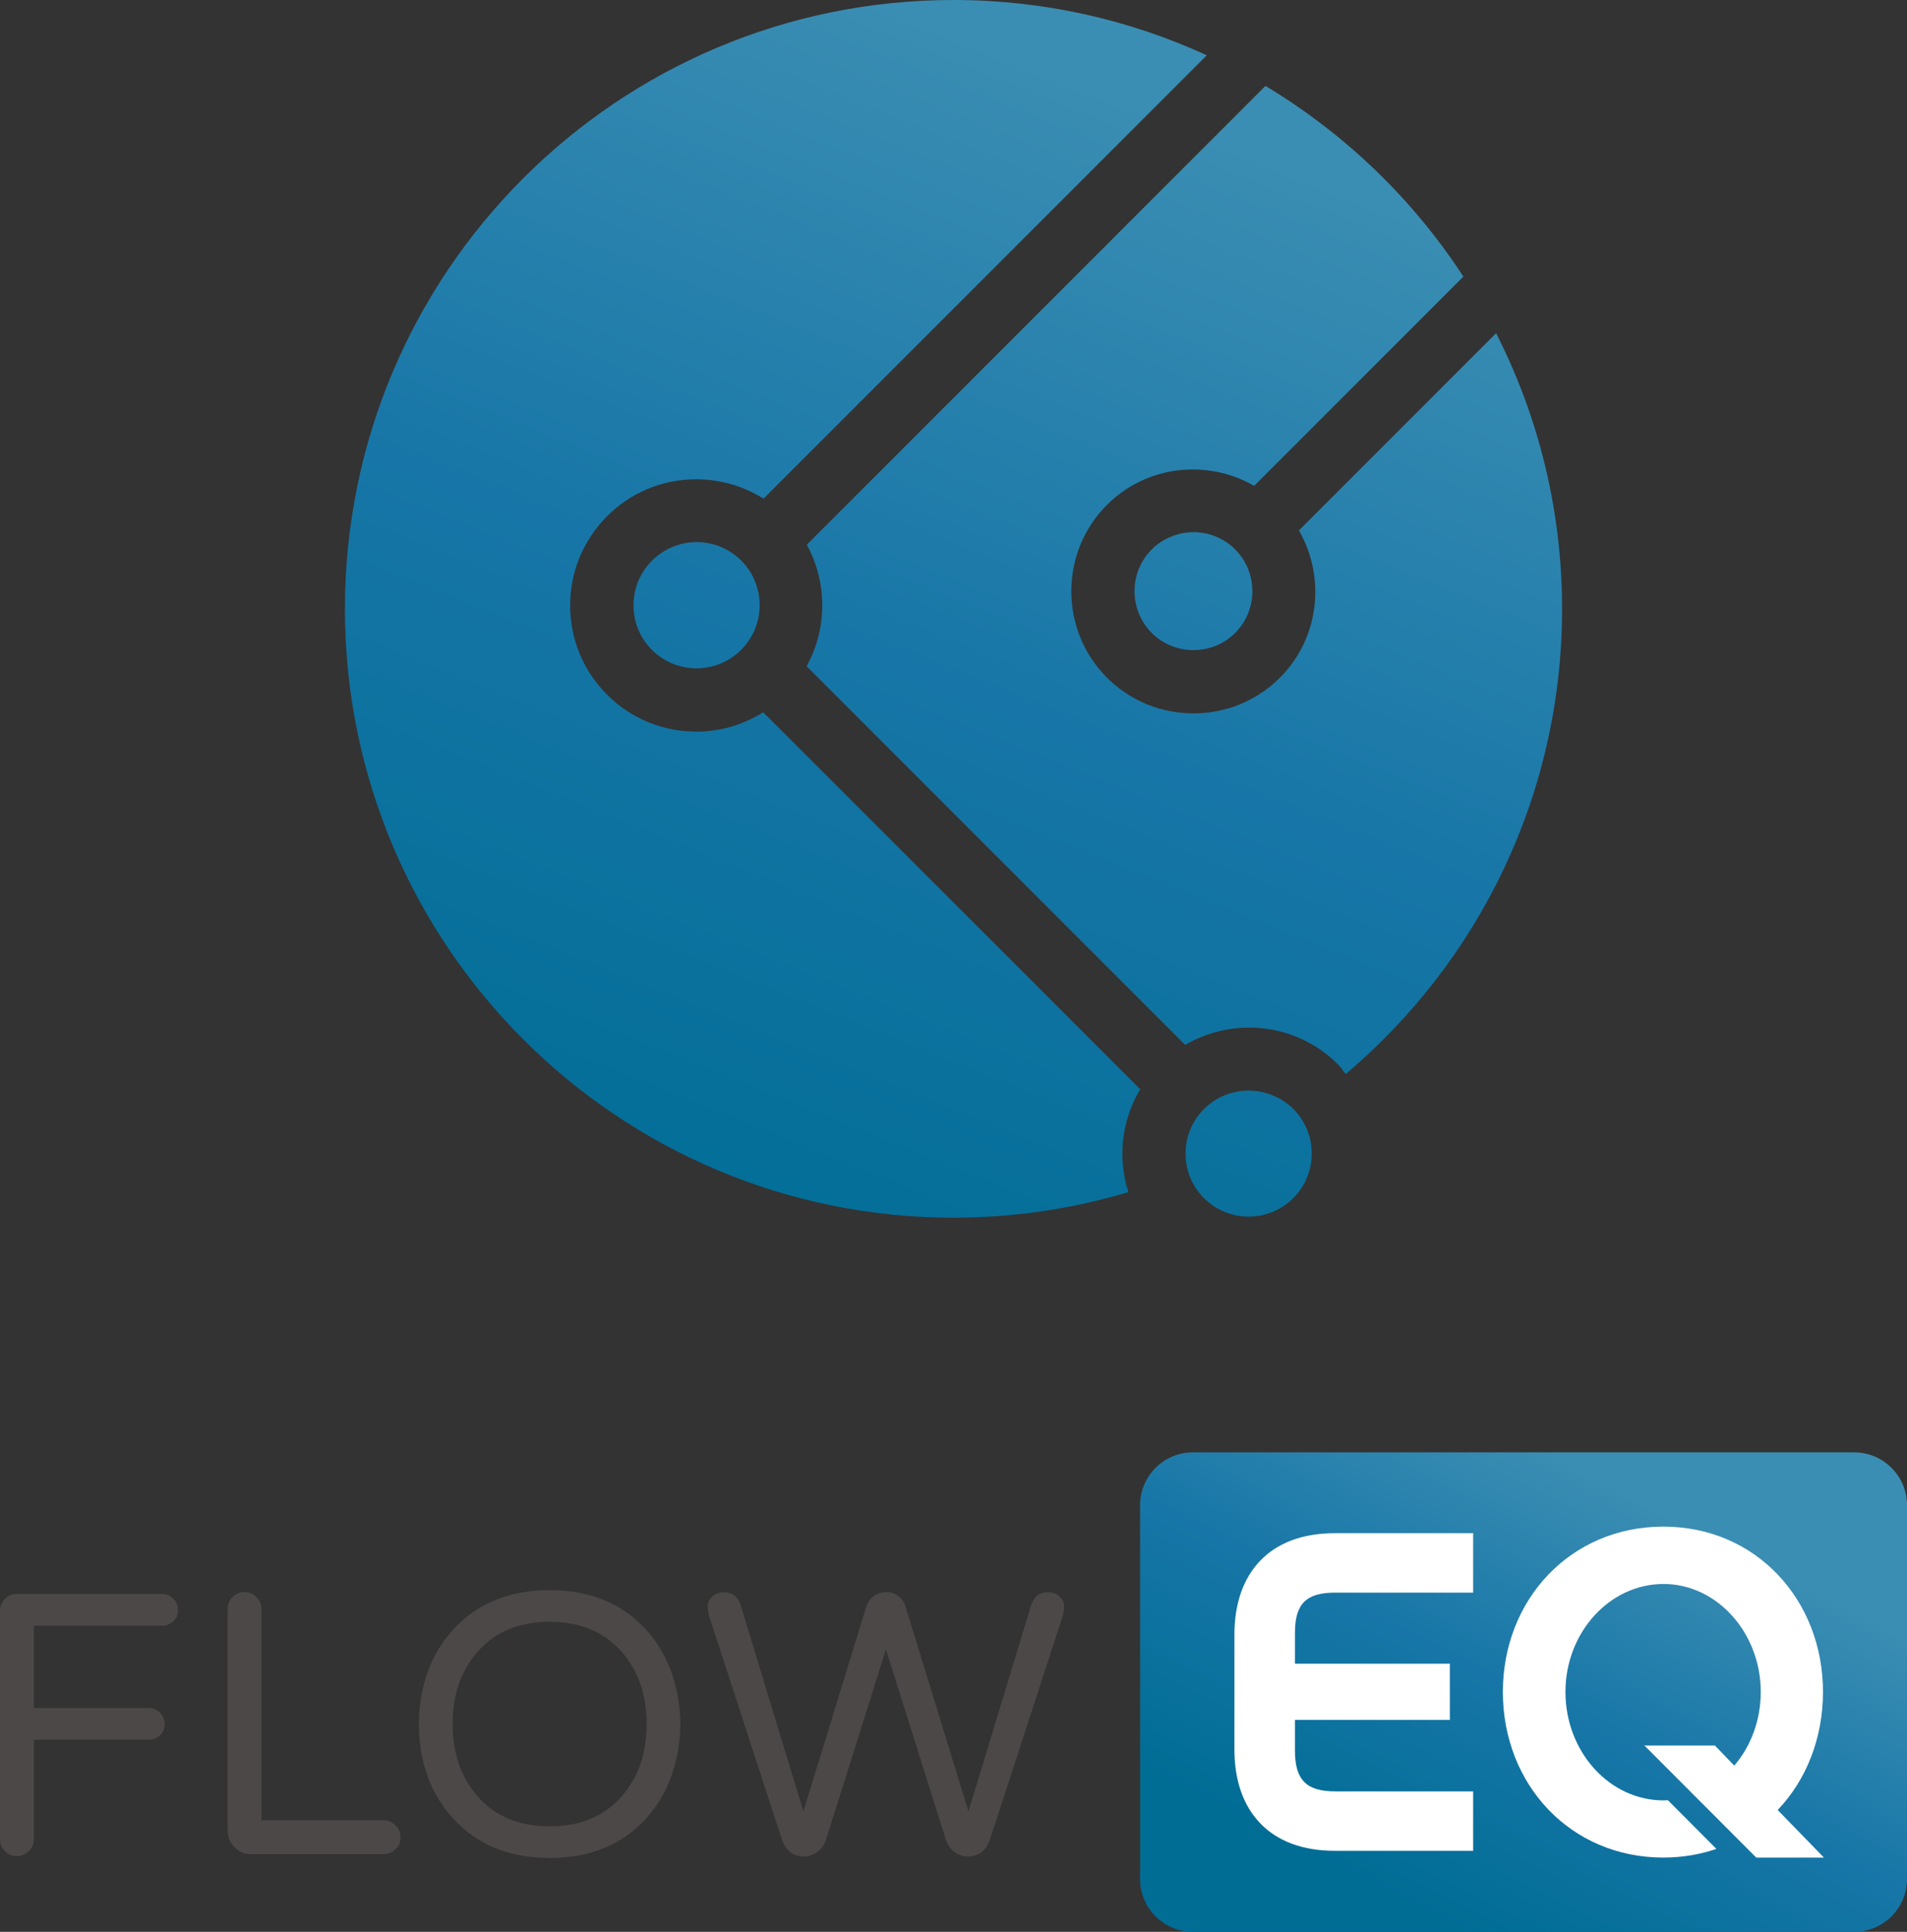
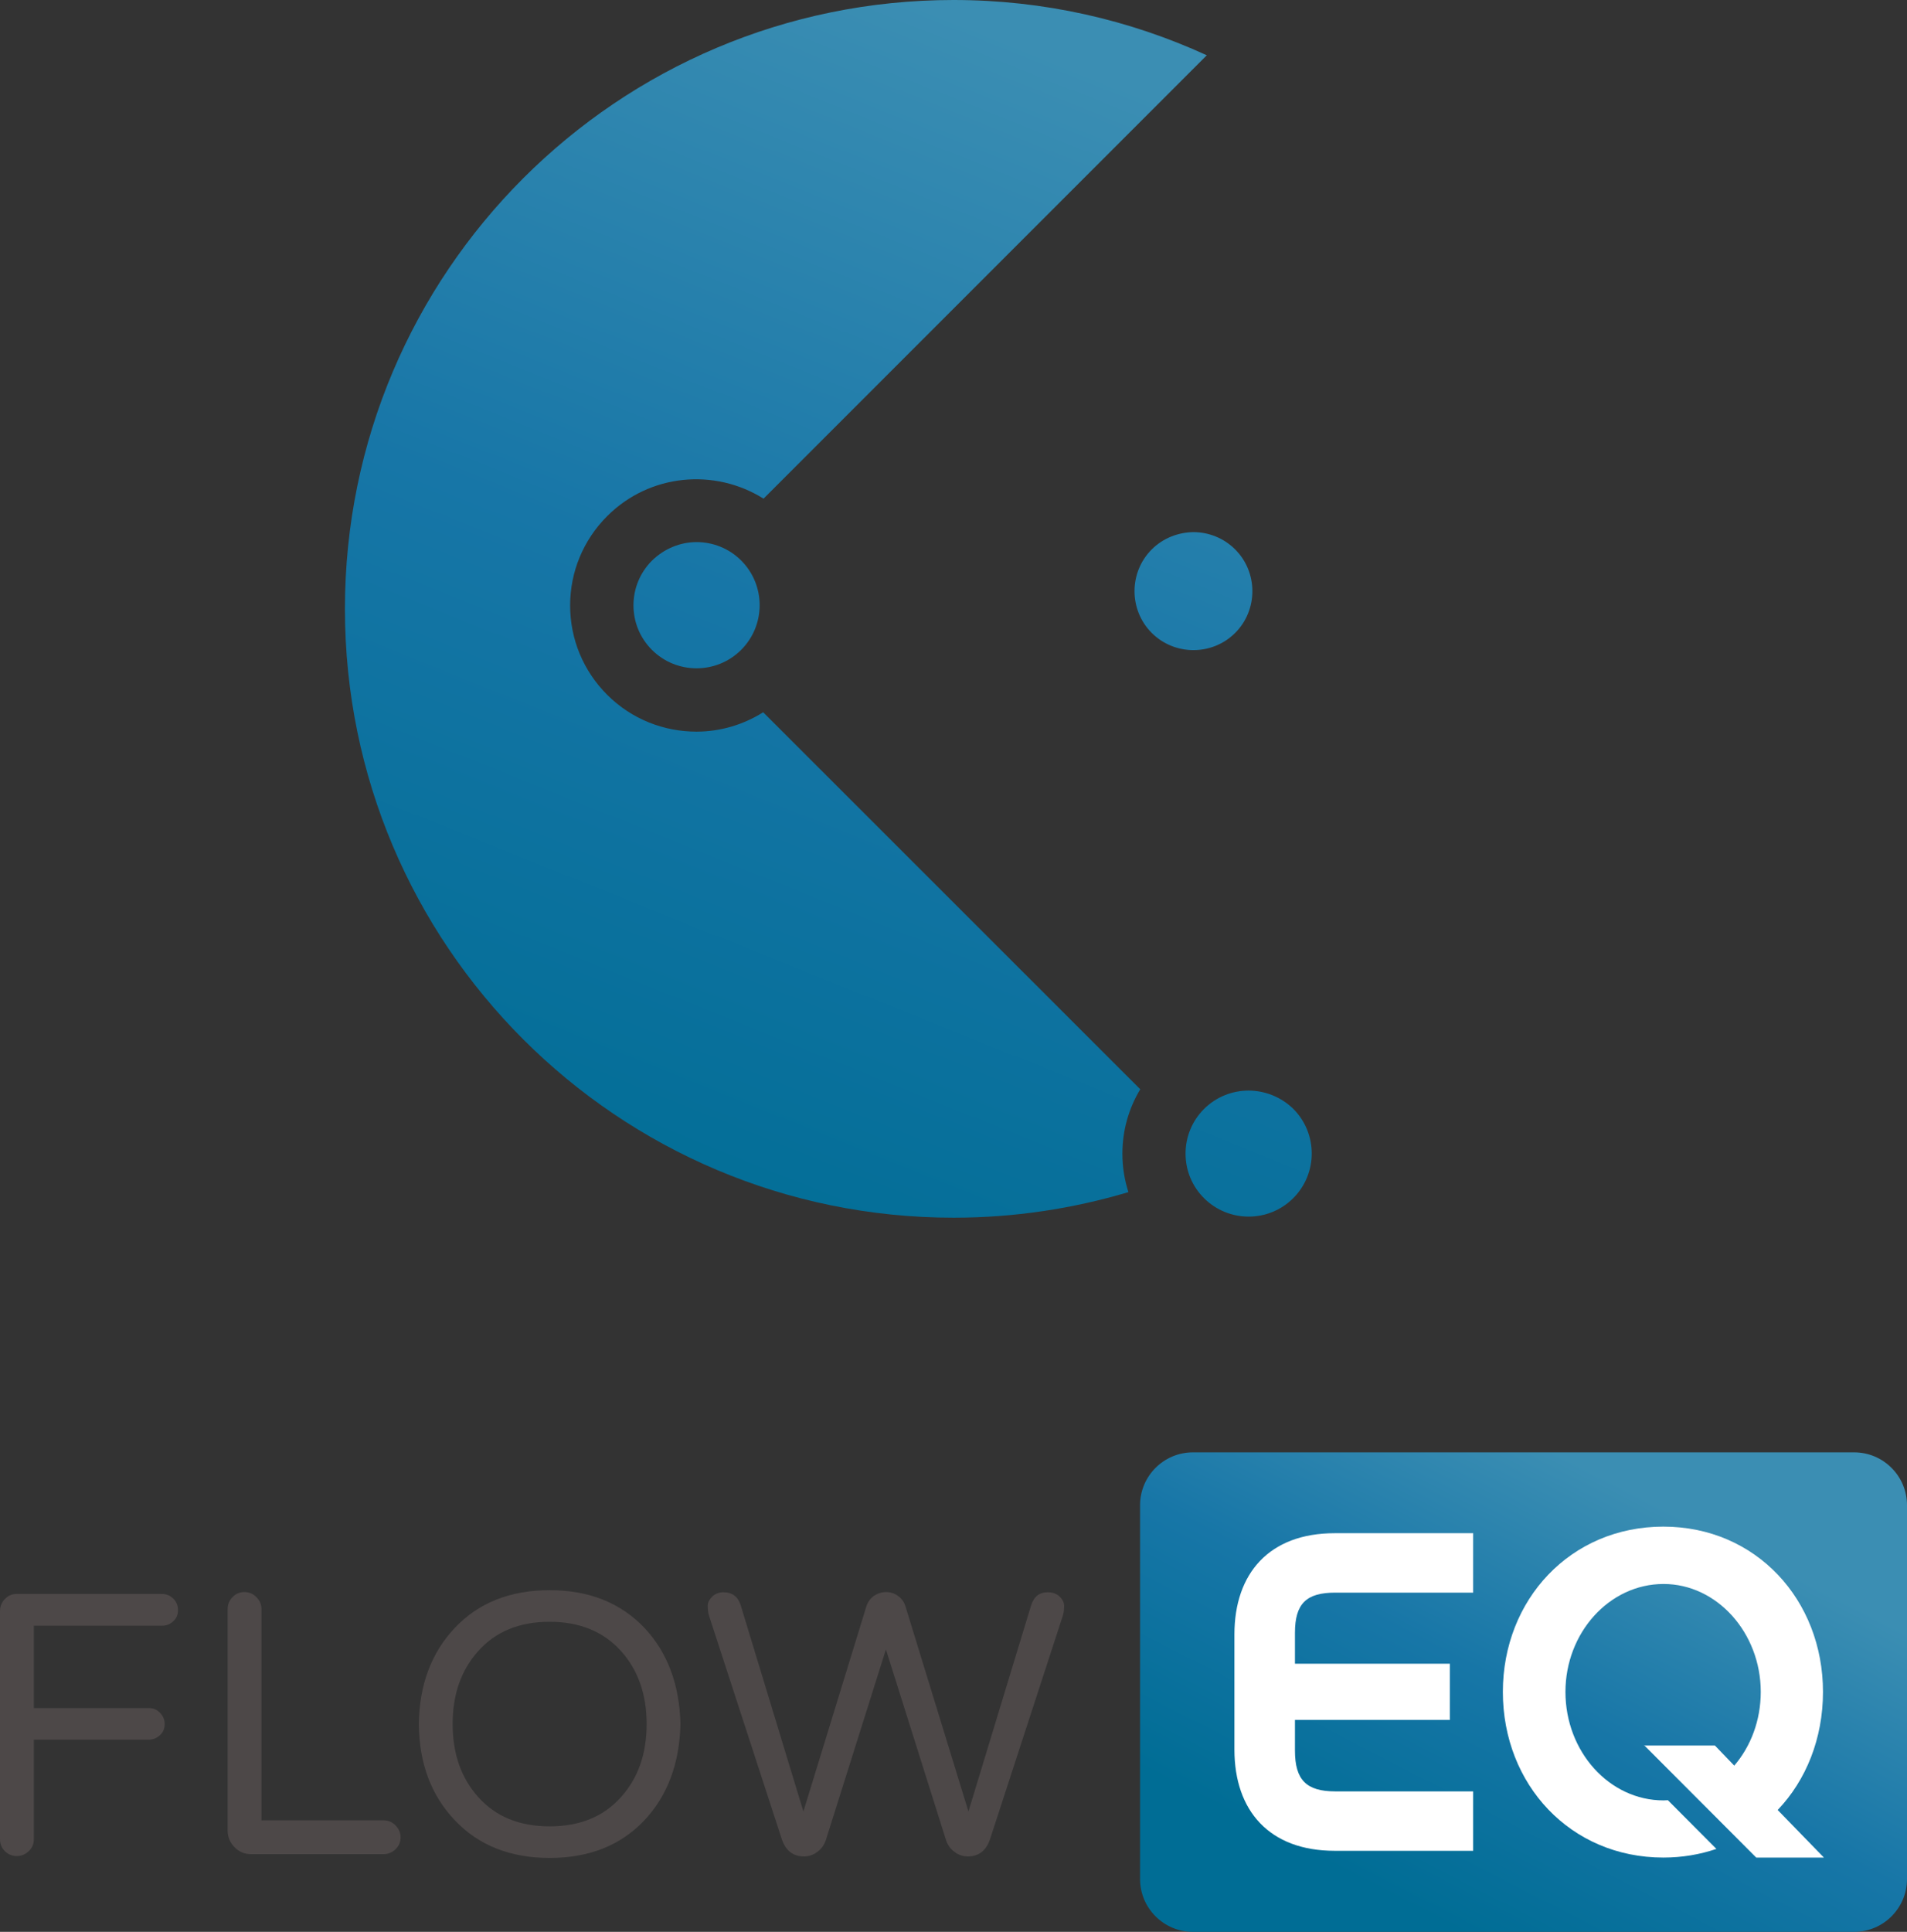
<svg xmlns="http://www.w3.org/2000/svg" version="1.1" id="Layer_1" x="0px" y="0px" width="1014.5px" height="1027.4px" viewBox="0 0 1014.5 1027.4" style="enable-background:new 0 0 1014.5 1027.4;" xml:space="preserve">
  <rect x="0" y="0" width="1014.5" height="1027.4" fill="#333333" stroke="none" />
  <style type="text/css">
	.st0{fill:url(#SVGID_1_);}
	.st1{fill:url(#SVGID_00000038379369972234336210000011312484821026236556_);}
	.st2{fill:url(#SVGID_00000153705365148653523760000015054656333525463716_);}
	.st3{fill:url(#SVGID_00000090985174562511255580000006734376257288241066_);}
	.st4{fill:url(#SVGID_00000078036835562834877700000001404869485292897947_);}
	.st5{fill:url(#SVGID_00000049223756867445633040000008764578569697521029_);}
	.st6{fill:#FFFFFF;}
	.st7{fill:#4D4848;}
</style>
  <g>
    <g>
      <linearGradient id="SVGID_1_" gradientUnits="userSpaceOnUse" x1="308.546" y1="654.554" x2="560.126" y2="29.005">
        <stop offset="0" style="stop-color:#006D95" />
        <stop offset="0.512" style="stop-color:#1776A7" />
        <stop offset="1" style="stop-color:#3B8EB3" />
      </linearGradient>
      <path class="st0" d="M597.1,613.6c0-12.3,3.3-24,9.5-34.3L406,378.8c-10.8,6.8-23.1,10.3-35.5,10.3c-17.2,0-34.4-6.5-47.5-19.6    c-12.7-12.7-19.7-29.6-19.7-47.5c0-17.9,7-34.8,19.7-47.5c22.6-22.6,57.2-25.6,83.2-9.3L642,29.4C601,10.6,555.4,0,507.3,0    C328.4,0,183.5,145,183.5,323.8s145,323.8,323.8,323.8c32.3,0,63.5-4.8,93-13.6C598.2,627.4,597.1,620.6,597.1,613.6z" />
      <linearGradient id="SVGID_00000158725080322931899550000008071552964350141374_" gradientUnits="userSpaceOnUse" x1="246.783" y1="629.715" x2="498.363" y2="4.165">
        <stop offset="0" style="stop-color:#006D95" />
        <stop offset="0.512" style="stop-color:#1776A7" />
        <stop offset="1" style="stop-color:#3B8EB3" />
      </linearGradient>
      <path style="fill:url(#SVGID_00000158725080322931899550000008071552964350141374_);" d="M346.8,298.2c-6.3,6.3-9.8,14.8-9.8,23.7    c0,9,3.5,17.4,9.8,23.7c13.1,13.1,34.4,13.1,47.5,0c13.1-13.1,13.1-34.4,0-47.5c-6.5-6.5-15.1-9.8-23.7-9.8    S353.4,291.7,346.8,298.2z" />
      <linearGradient id="SVGID_00000168834677753125533550000012280137197726927496_" gradientUnits="userSpaceOnUse" x1="471.732" y1="720.183" x2="723.312" y2="94.634">
        <stop offset="0" style="stop-color:#006D95" />
        <stop offset="0.512" style="stop-color:#1776A7" />
        <stop offset="1" style="stop-color:#3B8EB3" />
      </linearGradient>
      <path style="fill:url(#SVGID_00000168834677753125533550000012280137197726927496_);" d="M612.7,292.2    c-12.2,12.2-12.2,32.2,0,44.4c12.2,12.2,32.2,12.2,44.4,0c12.2-12.2,12.2-32.2,0-44.4c-6.1-6.1-14.2-9.2-22.2-9.2    C626.9,283.1,618.8,286.1,612.7,292.2z" />
      <linearGradient id="SVGID_00000160154816147749524880000015884532918499851434_" gradientUnits="userSpaceOnUse" x1="475.806" y1="721.822" x2="727.386" y2="96.272">
        <stop offset="0" style="stop-color:#006D95" />
        <stop offset="0.512" style="stop-color:#1776A7" />
        <stop offset="1" style="stop-color:#3B8EB3" />
      </linearGradient>
-       <path style="fill:url(#SVGID_00000160154816147749524880000015884532918499851434_);" d="M691,282.1    c14.3,24.8,11.1,57.1-10.1,78.3c-12.7,12.7-29.3,19-46,19s-33.3-6.3-46-19c-25.3-25.3-25.3-66.6,0-91.9    c21.2-21.2,53.5-24.4,78.3-10.1l111.3-111.3c-26.9-41.3-63-76-105.3-101.4l-244,244c11,20.1,11,44.5-0.1,64.6l201.4,201.4    c25.7-15,59.2-11.7,81.2,10.3c1.6,1.6,2.8,3.5,4.2,5.2C786.3,511.8,831,423,831,323.8c0-52.8-12.7-102.6-35.1-146.6L691,282.1z" />
    </g>
    <linearGradient id="SVGID_00000117637672721807529840000013423211018527319697_" gradientUnits="userSpaceOnUse" x1="600.5" y1="771.97" x2="852.079" y2="146.421">
      <stop offset="0" style="stop-color:#006D95" />
      <stop offset="0.512" style="stop-color:#1776A7" />
      <stop offset="1" style="stop-color:#3B8EB3" />
    </linearGradient>
    <path style="fill:url(#SVGID_00000117637672721807529840000013423211018527319697_);" d="M664.2,580c-8.6,0-17.2,3.3-23.7,9.8   c-6.3,6.3-9.8,14.8-9.8,23.7c0,9,3.5,17.4,9.8,23.7c13.1,13.1,34.4,13.1,47.5,0c13.1-13.1,13.1-34.4,0-47.5   C681.4,583.3,672.8,580,664.2,580z" />
  </g>
  <g>
    <g>
      <linearGradient id="SVGID_00000127728916244912094970000014348987068777167522_" gradientUnits="userSpaceOnUse" x1="751.246" y1="1015.194" x2="866.176" y2="791.72">
        <stop offset="0" style="stop-color:#006D95" />
        <stop offset="0.512" style="stop-color:#1776A7" />
        <stop offset="1" style="stop-color:#3B8EB3" />
      </linearGradient>
      <path style="fill:url(#SVGID_00000127728916244912094970000014348987068777167522_);" d="M986.4,1027.4H634.6    c-15.5,0-28.1-12.6-28.1-28.1V800.5c0-15.5,12.6-28.1,28.1-28.1h351.8c15.5,0,28.1,12.6,28.1,28.1v198.8    C1014.5,1014.8,1001.9,1027.4,986.4,1027.4z" />
      <path class="st6" d="M688.9,884.8h82.4v29.9h-82.4v16.3c0,15.6,6.1,21.7,21.4,21.7h73.4v31.6h-73.7c-34.8,0-53.3-21.4-53.3-53.8    v-61.3c0-32.4,18.5-53.8,53.3-53.8h73.7v31.6h-73.4c-15.3,0-21.4,5.8-21.4,21.4V884.8z" />
      <path class="st6" d="M887.3,957.4c-0.8,0-1.5,0.1-2.3,0.1c-28.9,0-52.2-26-52.2-57.7c0-31.4,23.3-57.4,52.2-57.4    c28.4,0,51.7,26,51.7,57.4c0,15.1-5.3,29-14.1,39.2l-10.3-10.7h-37.7l0.2,0.2l0.1-0.1l59.4,59.5h36l-24.6-25.3    c15.1-15.8,24.1-38,24.1-62.8c0-48.9-35.6-87.9-84.9-87.9c-49.5,0-85.4,38.9-85.4,87.9c0,49.2,35.9,88.1,85.4,88.1    c9.9,0,19.4-1.6,28.2-4.6L887.3,957.4z" />
    </g>
    <g>
      <path class="st7" d="M18,864.6v43.8h61.1c2.4,0,4.4,0.8,6,2.5c1.7,1.7,2.5,3.7,2.5,6c0,2.4-0.8,4.4-2.5,5.9    c-1.7,1.6-3.7,2.4-6,2.4H18v53c0,2.5-0.9,4.6-2.7,6.3s-3.9,2.6-6.4,2.6s-4.6-0.9-6.3-2.6c-1.7-1.7-2.6-3.8-2.6-6.3V856.8    c0-2.5,0.9-4.7,2.6-6.4c1.7-1.8,3.8-2.7,6.3-2.7h77.2c2.4,0,4.4,0.8,6.1,2.5c1.7,1.7,2.5,3.7,2.5,6.1s-0.8,4.4-2.5,5.9    c-1.7,1.6-3.7,2.4-6.1,2.4H18z" />
      <path class="st7" d="M210.4,970.8c1.8,1.8,2.7,3.9,2.7,6.4c0,2.5-0.9,4.6-2.7,6.3c-1.8,1.7-3.9,2.6-6.4,2.6h-70.4    c-3.4,0-6.4-1.2-8.8-3.7c-2.4-2.4-3.7-5.4-3.7-8.8V855.8c0-2.5,0.9-4.7,2.6-6.4c1.7-1.8,3.8-2.7,6.3-2.7c2.5,0,4.7,0.9,6.4,2.7    c1.8,1.8,2.7,3.9,2.7,6.4v112.3H204C206.5,968.1,208.7,969,210.4,970.8z" />
      <path class="st7" d="M292.4,845.7c20.9,0,37.7,6.7,50.4,20c12.3,13.1,18.7,30.2,19.2,51.2c-0.5,21-6.9,38.1-19.2,51.2    c-12.7,13.4-29.5,20-50.4,20c-21,0-37.8-6.7-50.4-20c-12.6-13.2-19-30.3-19.2-51.2c0.3-20.9,6.7-38,19.2-51.2    C254.6,852.4,271.4,845.7,292.4,845.7z M292.4,971.3c16.1,0,28.8-5.2,38.1-15.7c9-10.1,13.5-22.9,13.5-38.7    c0-15.7-4.5-28.6-13.5-38.7c-9.3-10.4-22-15.7-38.1-15.7s-28.8,5.2-38.1,15.7c-9,10.1-13.5,22.9-13.5,38.7    c0,15.7,4.5,28.6,13.5,38.7C263.6,966.1,276.3,971.3,292.4,971.3z" />
      <path class="st7" d="M471.4,846.7c2.4,0,4.5,0.7,6.4,2.1c1.9,1.4,3.2,3.2,3.9,5.5l33.5,109.1l33.3-109.5c1.5-4.8,4.4-7.1,8.9-7.1    c2.6,0,4.8,0.8,6.3,2.3c1.6,1.5,2.4,3.2,2.4,5c0,1.8-0.2,3.4-0.6,4.9l-38.9,119.4c-2.1,5.9-6,8.9-11.7,8.9c-2.6,0-5.1-0.8-7.2-2.5    c-2.2-1.6-3.7-3.8-4.5-6.4l-31.9-101.2l-31.9,101.2c-0.8,2.6-2.3,4.8-4.5,6.4c-2.2,1.7-4.6,2.5-7.2,2.5c-5.7,0-9.6-3-11.7-8.9    l-38.9-119.4c-0.4-1.5-0.6-3.1-0.6-4.9c0-1.8,0.8-3.4,2.4-5c1.6-1.5,3.6-2.3,5.9-2.3c4.8,0,7.9,2.4,9.3,7.1l33.3,109.5l33.5-109.1    c0.7-2.2,2-4.1,3.9-5.5C466.9,847.4,469.1,846.7,471.4,846.7z" />
    </g>
  </g>
</svg>